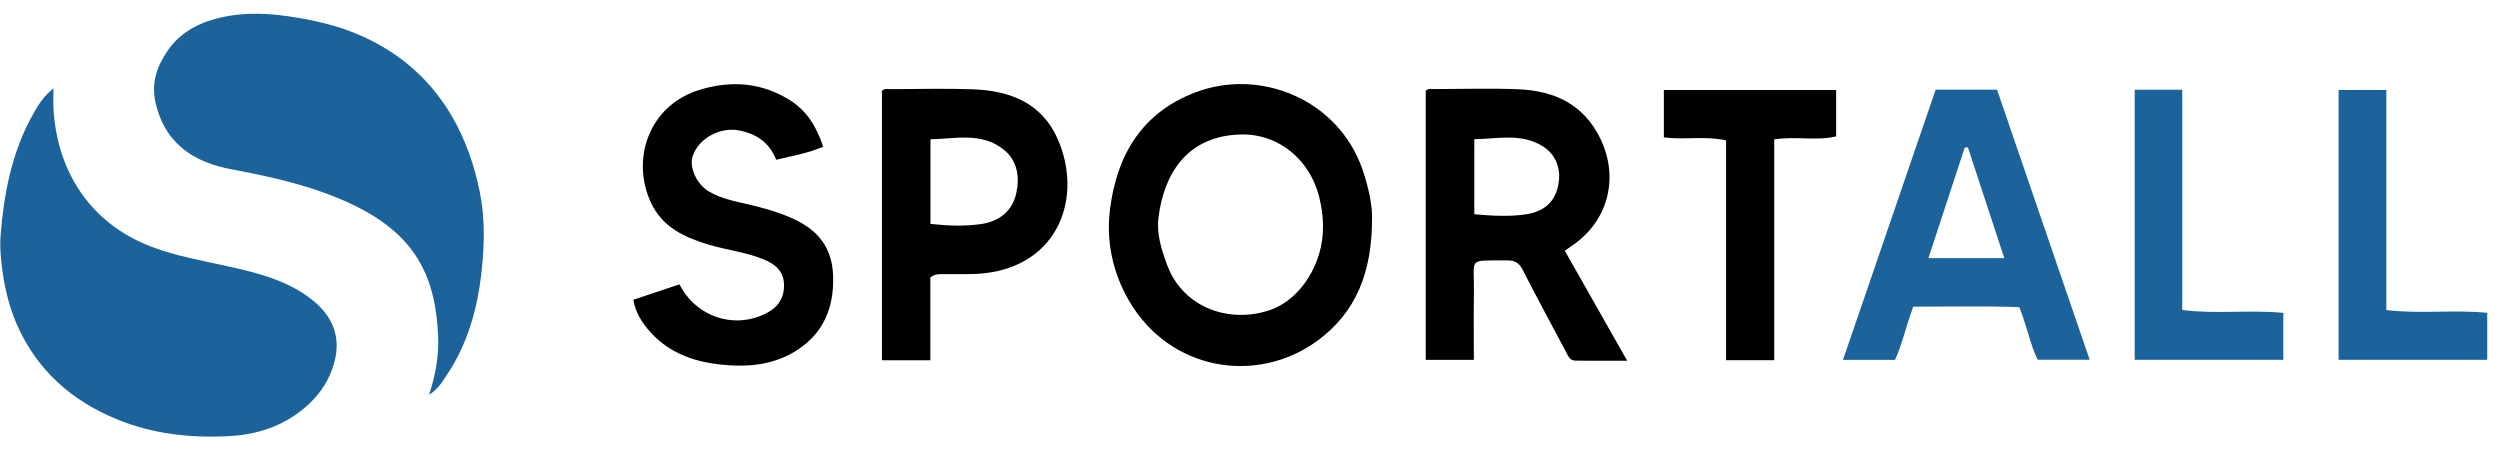
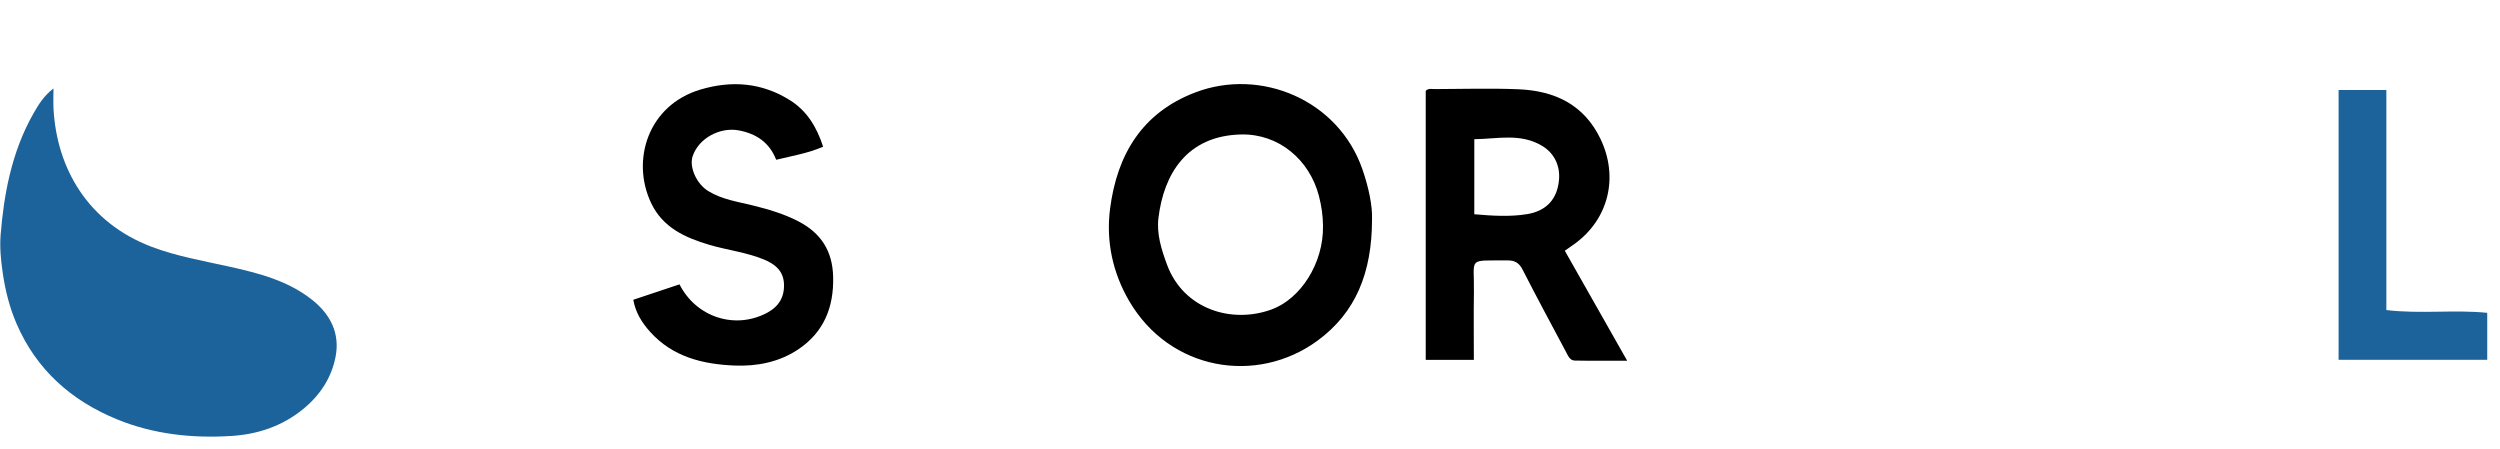
<svg xmlns="http://www.w3.org/2000/svg" width="178" height="32" viewBox="0 0 178 32" fill="none">
  <path d="M3.807 6.297C3.807 6.873 3.787 7.306 3.81 7.737C4.037 11.967 6.239 15.84 10.791 17.57C12.564 18.243 14.419 18.561 16.254 18.968C18.382 19.44 20.485 19.965 22.235 21.357C23.53 22.387 24.214 23.74 23.894 25.397C23.606 26.894 22.791 28.138 21.596 29.116C20.102 30.34 18.361 30.923 16.463 31.041C13.662 31.216 10.905 30.917 8.298 29.843C5.07 28.513 2.603 26.331 1.186 23.065C0.681 21.901 0.381 20.702 0.196 19.443C0.06 18.52 -0.027 17.603 0.047 16.689C0.163 15.274 0.35 13.87 0.684 12.478C1.061 10.911 1.609 9.429 2.404 8.039C2.751 7.434 3.122 6.828 3.807 6.297Z" fill="#1C639B" />
-   <path d="M30.55 28.102C31.04 26.626 31.256 25.256 31.195 23.911C31.003 19.667 29.599 16.628 24.844 14.446C22.204 13.234 19.394 12.599 16.553 12.069C15.213 11.82 13.936 11.383 12.884 10.472C11.939 9.654 11.395 8.633 11.092 7.387C10.745 5.959 11.149 4.783 11.896 3.666C12.656 2.531 13.746 1.819 15.063 1.422C16.857 0.88 18.658 0.886 20.494 1.155C22.347 1.425 24.154 1.833 25.861 2.611C28.574 3.845 30.71 5.741 32.202 8.323C33.169 9.997 33.784 11.8 34.168 13.707C34.544 15.575 34.488 17.447 34.292 19.288C34.009 21.945 33.297 24.517 31.763 26.779C31.456 27.233 31.179 27.72 30.55 28.102Z" fill="#1C639B" />
  <path d="M97.688 15.598C97.691 19.42 96.521 22.273 93.796 24.263C89.472 27.422 83.288 26.388 80.397 21.431C79.222 19.416 78.74 17.178 79.036 14.871C79.529 11.024 81.305 8.024 85.113 6.577C89.757 4.813 95.292 7.103 97.007 12.062C97.462 13.378 97.723 14.688 97.688 15.598ZM94.198 16.071C94.19 15.357 94.093 14.674 93.911 13.966C93.241 11.369 91.043 9.515 88.368 9.574C84.481 9.661 82.858 12.418 82.482 15.514C82.343 16.659 82.689 17.746 83.086 18.829C84.252 22.01 87.678 23.074 90.529 22.036C92.59 21.286 94.245 18.761 94.198 16.071Z" fill="black" />
  <path d="M111.413 17.851C112.889 20.453 114.314 22.967 115.854 25.682C114.452 25.682 113.286 25.698 112.12 25.672C111.77 25.664 111.64 25.322 111.496 25.05C110.46 23.1 109.407 21.158 108.404 19.191C108.156 18.704 107.835 18.536 107.329 18.541C104.432 18.567 104.983 18.274 104.943 20.81C104.918 22.391 104.938 23.972 104.938 25.621C103.774 25.621 102.671 25.621 101.512 25.621C101.512 19.23 101.512 12.853 101.512 6.47C101.692 6.27 101.938 6.344 102.155 6.343C104.142 6.337 106.132 6.274 108.115 6.356C110.682 6.462 112.78 7.436 113.959 9.899C115.257 12.61 114.545 15.61 112.093 17.377C111.889 17.523 111.681 17.665 111.413 17.851ZM104.97 15.254C106.275 15.368 107.516 15.444 108.729 15.247C110.092 15.025 110.897 14.183 111.005 12.759C111.076 11.829 110.694 10.925 109.805 10.389C108.263 9.459 106.623 9.894 104.971 9.911C104.97 11.76 104.97 13.451 104.97 15.254Z" fill="black" />
-   <path d="M148.784 25.613C147.548 25.613 146.355 25.613 145.081 25.613C144.551 24.538 144.338 23.279 143.774 21.868C141.334 21.779 138.748 21.836 136.22 21.836C135.715 23.213 135.446 24.485 134.926 25.622C133.676 25.622 132.481 25.622 131.221 25.622C133.44 19.152 135.627 12.774 137.818 6.385C139.29 6.385 140.695 6.385 142.189 6.385C144.374 12.757 146.563 19.138 148.784 25.613ZM140.114 10.491C140.038 10.497 139.963 10.503 139.888 10.509C139.034 13.108 138.181 15.709 137.304 18.38C139.165 18.38 140.864 18.38 142.705 18.38C141.818 15.679 140.966 13.085 140.114 10.491Z" fill="#1C639B" />
  <path d="M45.091 21.343C46.271 20.95 47.326 20.597 48.379 20.246C49.568 22.587 52.326 23.483 54.606 22.277C55.437 21.837 55.863 21.164 55.819 20.205C55.777 19.267 55.154 18.792 54.395 18.478C53.145 17.961 51.789 17.812 50.498 17.429C48.769 16.917 47.18 16.197 46.354 14.444C44.922 11.404 46.139 7.49 49.871 6.377C52.099 5.713 54.243 5.88 56.242 7.133C57.459 7.896 58.15 9.045 58.607 10.444C57.519 10.918 56.419 11.093 55.266 11.376C54.785 10.156 53.865 9.52 52.6 9.283C51.253 9.032 49.733 9.85 49.314 11.131C49.062 11.903 49.59 13.092 50.435 13.609C51.409 14.205 52.533 14.363 53.612 14.63C54.729 14.906 55.826 15.231 56.846 15.76C58.433 16.582 59.272 17.843 59.32 19.697C59.377 21.891 58.649 23.665 56.826 24.882C55.481 25.779 53.906 26.092 52.312 26.027C50.045 25.936 47.9 25.417 46.294 23.631C45.713 22.986 45.251 22.261 45.091 21.343Z" fill="black" />
-   <path d="M66.239 25.65C65.017 25.65 63.935 25.65 62.794 25.65C62.794 19.239 62.794 12.863 62.794 6.472C62.967 6.275 63.213 6.349 63.431 6.348C65.389 6.342 67.35 6.287 69.305 6.359C71.9 6.455 74.161 7.328 75.289 9.856C77.121 13.96 75.438 18.867 70.072 19.457C69.132 19.561 68.174 19.5 67.224 19.52C66.913 19.527 66.586 19.468 66.239 19.762C66.239 21.651 66.239 23.6 66.239 25.65ZM66.25 15.943C67.491 16.079 68.673 16.121 69.831 15.956C71.101 15.775 72.077 15.059 72.36 13.753C72.611 12.595 72.446 11.428 71.447 10.64C69.869 9.393 68.047 9.886 66.25 9.916C66.25 11.991 66.25 13.912 66.25 15.943Z" fill="black" />
-   <path d="M126.326 9.923C126.326 15.2 126.326 20.4 126.326 25.648C125.169 25.648 124.087 25.648 122.896 25.648C122.896 20.44 122.896 15.248 122.896 9.994C121.39 9.665 119.948 9.971 118.466 9.783C118.466 8.677 118.466 7.576 118.466 6.41C122.529 6.41 126.598 6.41 130.734 6.41C130.734 7.498 130.734 8.549 130.734 9.709C129.355 10.048 127.884 9.684 126.326 9.923Z" fill="black" />
-   <path d="M151.992 6.391C153.118 6.391 154.202 6.391 155.377 6.391C155.377 11.588 155.377 16.759 155.377 22.07C157.805 22.386 160.19 22.037 162.572 22.279C162.572 23.417 162.572 24.475 162.572 25.617C159.046 25.617 155.55 25.617 151.992 25.617C151.992 19.251 151.992 12.874 151.992 6.391Z" fill="#1C639B" />
  <path d="M169.909 22.076C172.336 22.368 174.72 22.033 177.091 22.273C177.091 23.426 177.091 24.482 177.091 25.616C173.554 25.616 170.057 25.616 166.507 25.616C166.507 19.232 166.507 12.853 166.507 6.41C167.615 6.41 168.717 6.41 169.909 6.41C169.909 11.596 169.909 16.768 169.909 22.076Z" fill="#1C639B" />
</svg>